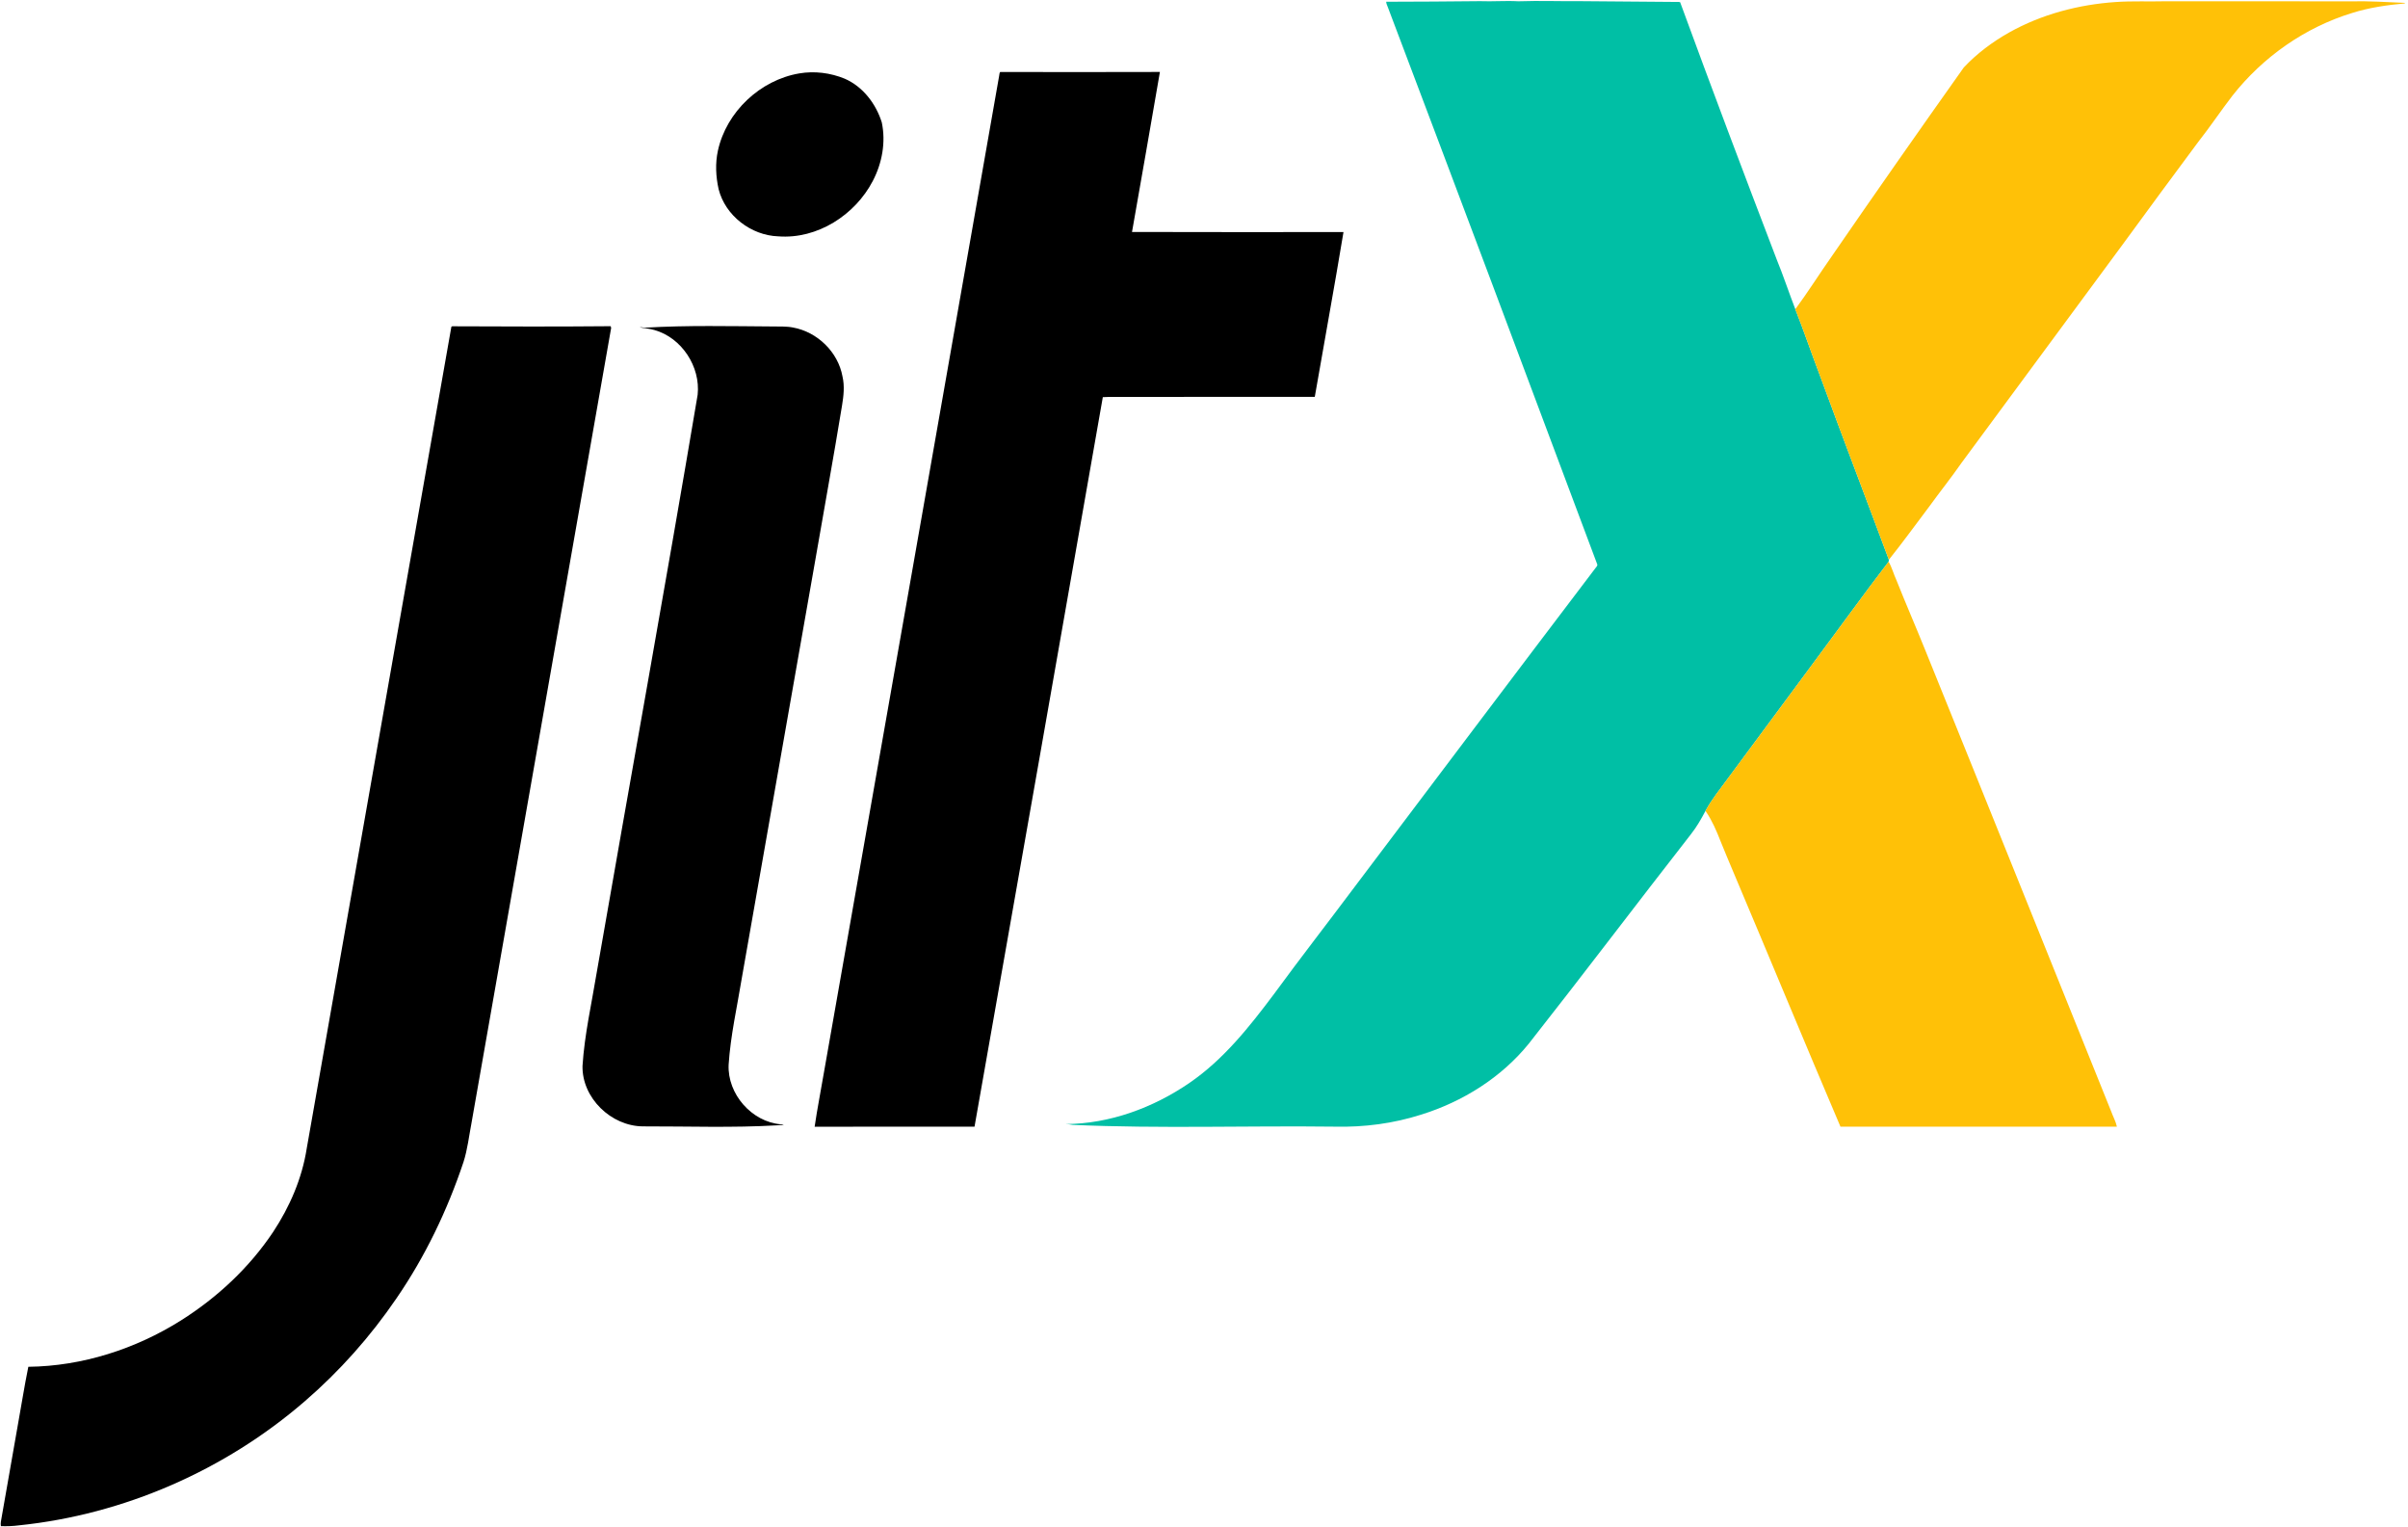
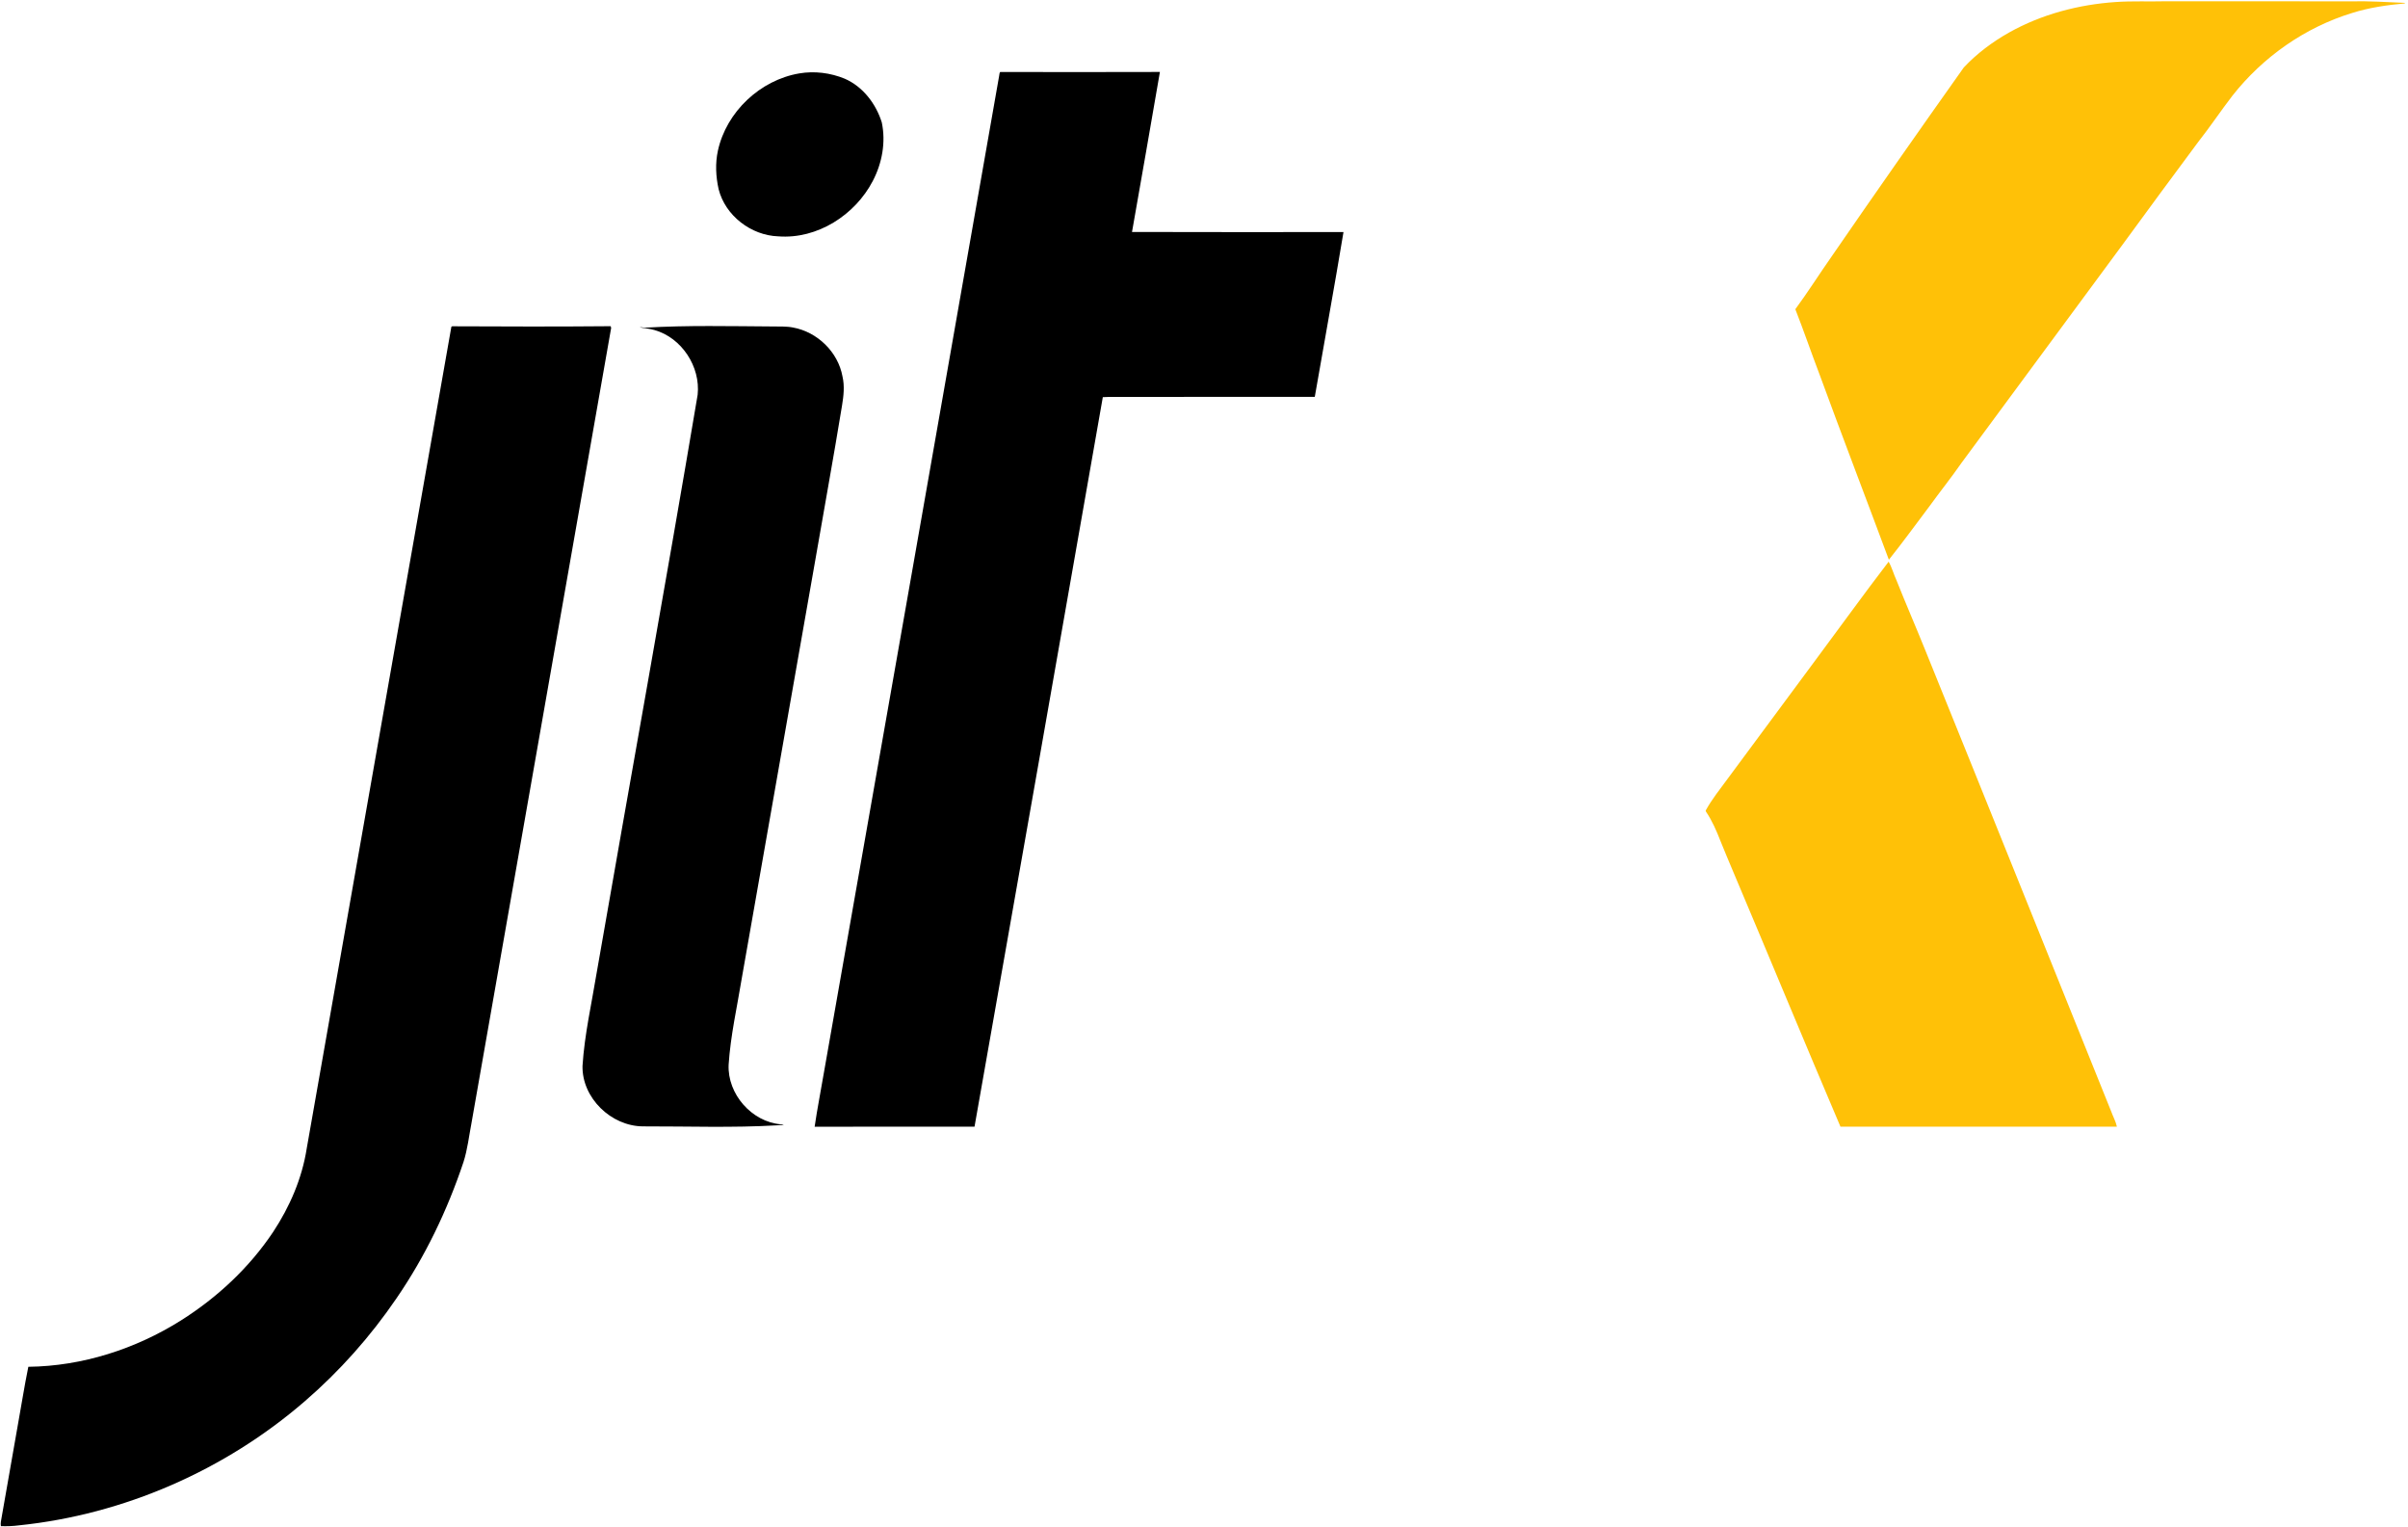
<svg xmlns="http://www.w3.org/2000/svg" xmlns:ns1="http://sodipodi.sourceforge.net/DTD/sodipodi-0.dtd" xmlns:ns2="http://www.inkscape.org/namespaces/inkscape" version="1.1" id="svg115" xml:space="preserve" width="2841.333" height="1801.333" viewBox="0 0 2841.333 1801.333" ns1:docname="JitX Logo.svg" ns2:version="0.92.3 (2405546, 2018-03-11)">
  <defs id="defs119" />
  <g id="g123" ns2:groupmode="layer" ns2:label="JitX Logo" transform="matrix(1.333,0,0,-1.333,0,1801.333)">
-     <path d="m 1227.03,1349.79 c 27.66,0.05 55.32,0.22 82.97,0.52 11.34,-0.45 22.7,0.54 34.04,-0.11 19,0.66 37.96,-0.09 56.97,0.09 27.32,-0.16 54.63,-0.42 81.95,-0.66 1.39,-0.1 2.91,0.21 4.29,-0.26 27.86,-76.11 56.49,-151.97 85.47,-227.67 5.95,-14.51 10.82,-29.4 16.48,-44.02 7.43,-18.94 14.01,-38.22 21.26,-57.24 20.15,-54.96 41.13,-109.61 61.55,-164.47 -0.05,-0.43 -0.17,-1.3 -0.22,-1.73 -22.31,-29.09 -43.71,-58.87 -65.61,-88.27 -25.5,-34.51 -51.05,-68.99 -76.62,-103.46 -6.8,-9.33 -14.16,-18.33 -19.72,-28.5 -3.82,-7.24 -7.89,-14.42 -12.98,-20.87 -48.11,-61.62 -95.22,-124.02 -143.59,-185.44 -24.38,-30.06 -58.53,-51.39 -95.31,-62.82 -24.48,-7.82 -50.29,-11.21 -75.95,-10.63 -77.47,0.96 -154.98,-1.86 -232.41,1.57 -2.16,0.46 -4.34,0.64 -6.53,0.7 39.26,0.23 77.75,14.43 109.95,36.54 30.06,20.63 52.98,49.57 74.64,78.47 23.28,31.83 47.53,62.94 71.14,94.53 71.12,94.23 142.11,188.55 213.51,282.56 0.64,1.01 2.01,1.94 1.54,3.31 -61.45,164.37 -123.13,328.67 -185.25,492.78 -0.6,1.67 -1.51,3.28 -1.57,5.08" style="fill:#00bfa5;fill-opacity:1;fill-rule:nonzero;stroke:none" id="path125" ns2:connector-curvature="0" />
    <path d="m 1778.37,1322.54 c 28.88,16.22 61.67,24.8 94.61,27.02 14.63,0.99 29.29,0.29 43.94,0.65 54.72,-0.06 109.43,0.03 164.15,-0.05 15.86,0.34 31.72,-0.67 47.55,-1.36 l 0.15,-0.48 c -15.78,-1.44 -31.59,-3.69 -46.74,-8.49 -41.68,-12.74 -78.92,-38.9 -105.83,-73.08 -10.45,-13.56 -19.95,-27.85 -30.56,-41.29 -22.29,-30.1 -44.63,-60.17 -66.66,-90.46 -47.51,-64.48 -95.19,-128.85 -142.69,-193.33 -9.11,-13.14 -19.14,-25.6 -28.5,-38.56 -11.89,-15.73 -23.48,-31.76 -35.78,-47.14 -20.42,54.86 -41.4,109.51 -61.55,164.47 -7.25,19.02 -13.83,38.3 -21.26,57.24 11.14,15.1 21.15,31.01 31.93,46.38 38.63,56.13 77.73,111.94 117.15,167.52 11.59,12.37 25.35,22.63 40.09,30.96 M 1606.18,765.97 c 21.9,29.4 43.3,59.18 65.61,88.27 2.92,-5.1 4.46,-11.05 6.95,-16.44 8.09,-20.39 16.86,-40.49 25.06,-60.83 55.25,-136.31 110,-272.82 164.99,-409.23 1.6,-4.52 4.07,-8.8 5.06,-13.5 -81.57,0.07 -163.15,0.05 -244.71,0.02 -31.91,74.89 -63,150.13 -94.71,225.11 -3.82,9.21 -7.8,18.34 -11.46,27.6 -3.52,9.03 -7.37,18.02 -12.85,26.05 l -0.28,0.99 c 5.56,10.17 12.92,19.17 19.72,28.5 25.57,34.47 51.12,68.95 76.62,103.46" style="fill:#ffc107;fill-opacity:1;fill-rule:nonzero;stroke:none" id="path127" ns2:connector-curvature="0" />
    <path d="m 885.35,1287.63 c 47.13,-0.16 94.26,-0.04 141.39,0.03 -8.03,-47.23 -16.47,-94.41 -24.7,-141.61 62.39,-0.23 124.8,-0.08 187.2,-0.08 -8.03,-48.64 -17.01,-97.22 -25.41,-145.83 -54.96,-0.16 -109.92,0.11 -164.88,-0.08 -7.58,-0.13 -15.2,0.26 -22.75,-0.2 -37.66,-215.23 -75.59,-430.42 -113.56,-645.6 -47.18,-0.08 -94.36,0.09 -141.53,-0.09 2.35,16.31 5.65,32.54 8.37,48.82 51.74,293.71 103.39,587.44 154.95,881.18 0.31,1.14 0.13,2.49 0.92,3.46 m -177.81,-1.25 c 13.51,2.31 27.57,0.5 40.22,-4.68 16.1,-7.04 27.62,-22.17 32.79,-38.68 3.69,-17.47 0.31,-36 -7.9,-51.72 -15.67,-30.23 -49.17,-51.79 -83.72,-49.13 -24.01,0.82 -46.88,18.25 -52.81,41.74 -2.48,11.16 -3.09,22.87 -0.63,34.1 7.51,34.37 37.43,62.52 72.05,68.37 M 400.27,1062.57 c 46.78,-0.24 93.56,-0.34 140.33,0.08 0.09,-0.4 0.28,-1.21 0.37,-1.61 C 499.8,826.49 458.57,591.95 417.35,357.4 c -2.22,-11.54 -3.5,-23.32 -7.1,-34.55 C 396,280.24 376.37,239.33 350.91,202.25 327.96,168.59 300.67,137.88 269.82,111.25 199.21,50.17 109.78,11 16.85,1.41 11.53,0.71 6.16,0.51 0.79,0.7 0.31,3.18 0.95,5.64 1.37,8.06 c 4.69,26.7 9.34,53.42 14.06,80.12 3.28,17.83 6.01,35.85 9.65,53.55 47.75,0.55 94.82,15.69 135.13,41.04 32.07,20.25 60.5,46.7 81.59,78.32 14.69,22.25 25.55,47.33 29.69,73.76 42.79,242.41 85.21,484.9 128.06,727.3 l 0.72,0.42 M 571,1061.35 c 37.63,2.22 75.33,1.29 113,1.07 5.99,-0.15 12.05,0.25 17.97,-0.93 21.54,-3.9 39.89,-21.69 43.79,-43.33 1.98,-8.47 0.99,-17.25 -0.41,-25.73 -7.72,-47.25 -16.37,-94.36 -24.5,-141.54 C 699.47,729.21 678.07,607.54 656.67,485.86 652.5,460.29 646.65,434.91 644.97,409 c -1.11,-25.87 20.34,-50.41 46.15,-52.68 1.05,0.13 1.94,-0.41 2.79,-0.98 -1.94,0.68 -3.95,0.14 -5.93,0.09 -39.62,-2.3 -79.31,-0.85 -118.97,-0.93 -27.98,0.22 -53.91,25.09 -53.38,53.45 1.79,28.06 8.15,55.52 12.67,83.2 29.59,170.3 60.54,340.37 89.25,510.81 2.65,24.86 -14.14,50.57 -38.36,57.32 -4.12,1.24 -9.13,1.53 -12.86,2.36 1.53,0.27 3.1,-0.34 4.67,-0.29" style="fill:#000000;fill-opacity:1;fill-rule:nonzero;stroke:none" id="path129" ns2:connector-curvature="0" />
  </g>
</svg>